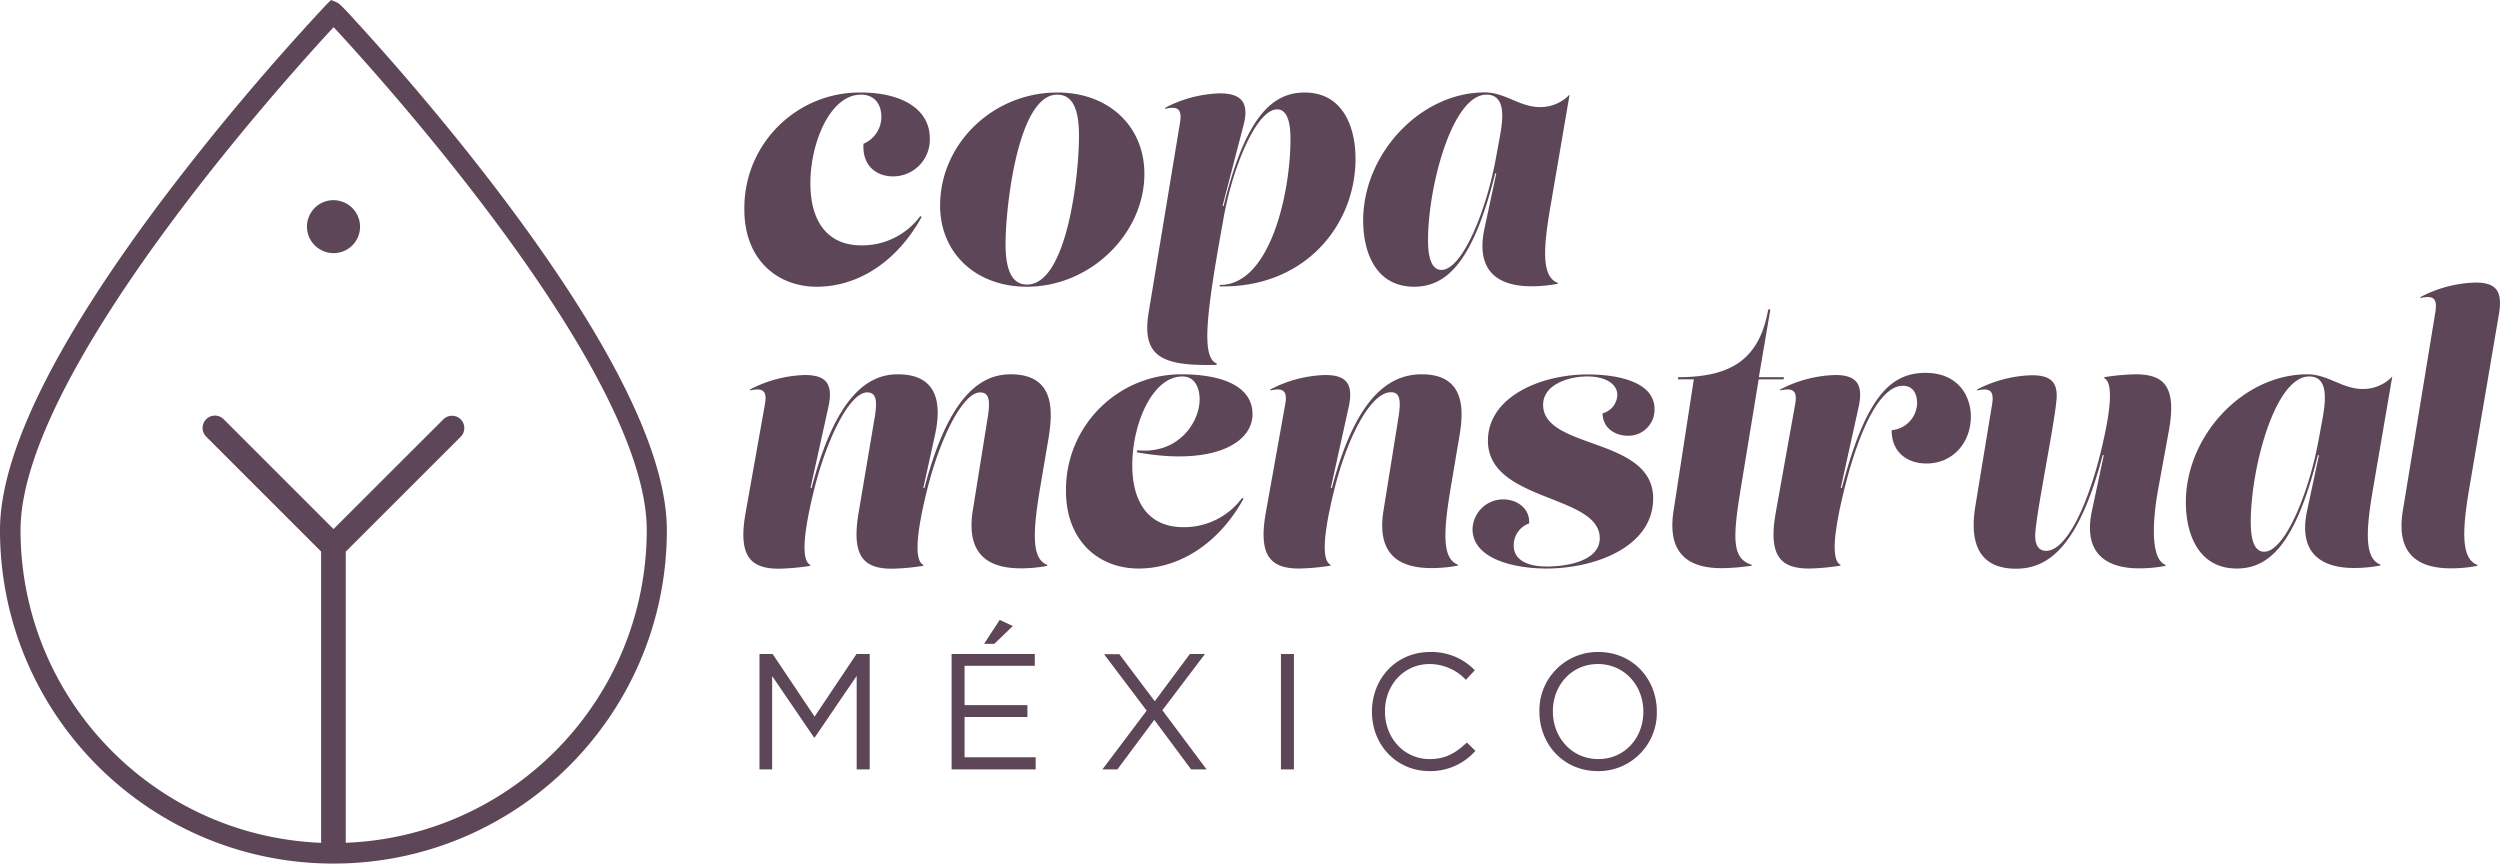
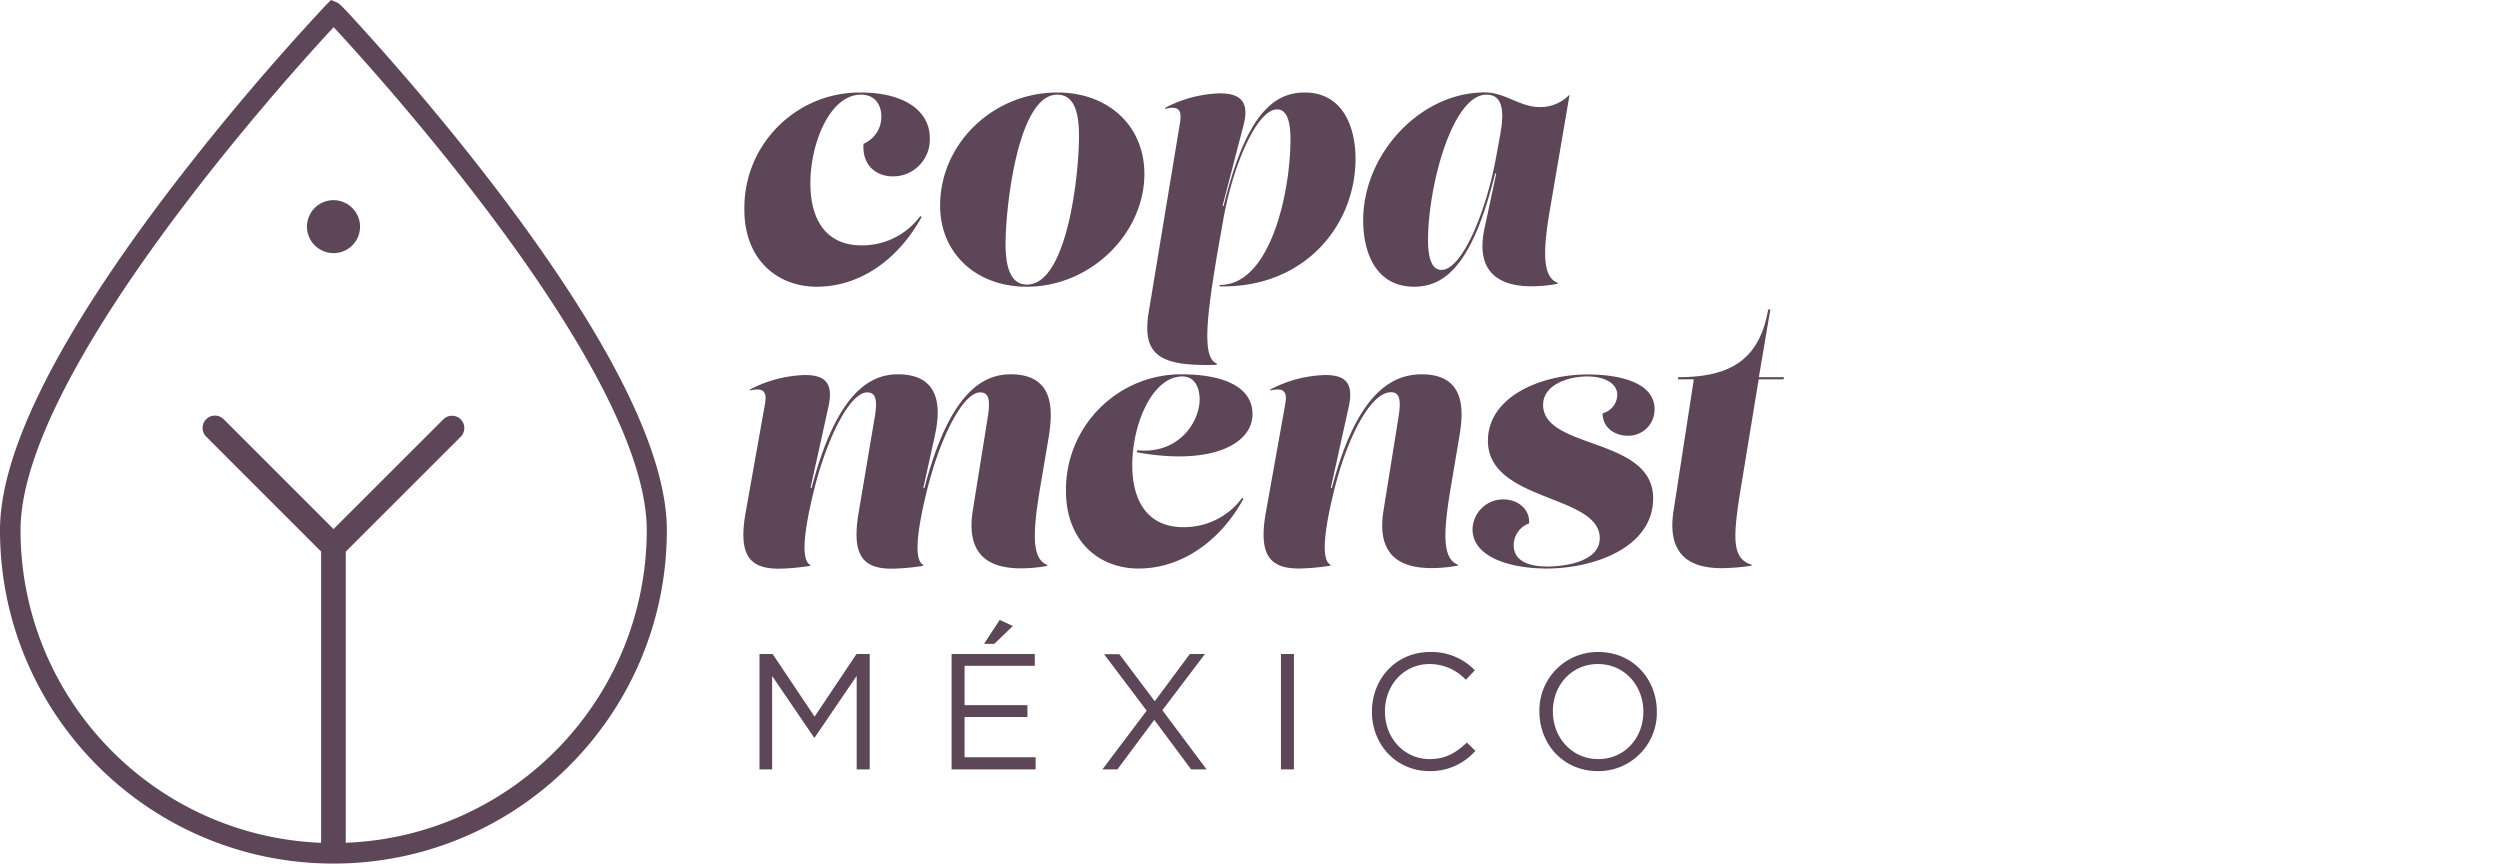
<svg xmlns="http://www.w3.org/2000/svg" viewBox="0 0 558.9 193.06" data-name="Layer 1" id="Layer_1">
  <defs>
    <style>.cls-1{fill:#5d4658;stroke-width:0}</style>
  </defs>
  <path class="cls-1" d="M87.55 13.68c-3.51-4-6.41-7.21-8.22-9.18Q76 .81 75.42.59L74 0l-1.08 1.08a552.576 552.576 0 0 0-36.34 43.19C12.31 76.49 0 101.47 0 118.53c0 41.17 33.39 74.53 74.55 74.53s74.52-33.37 74.53-74.53c0-17.06-12.31-42-36.59-74.26-9.37-12.43-18.73-23.5-24.94-30.59ZM77.3 188.41v-65.09L103 97.64c1.07-1.07 1.07-2.82 0-3.89s-2.82-1.07-3.89 0l-24.55 24.53L50 93.72a2.752 2.752 0 0 0-3.9 0 2.752 2.752 0 0 0 0 3.9l25.69 25.69v65.11c-37.52-1.5-67.17-32.33-67.2-69.88 0-35.22 59.19-100.84 70-112.47 10.76 11.61 70 77.17 70 112.46-.04 37.58-29.74 68.43-67.29 69.88Z" />
  <path class="cls-1" d="M76.8 45.2a5.915 5.915 0 0 1 3.26 7.7 5.915 5.915 0 0 1-7.7 3.26c-.03-.01-.06-.02-.08-.04-3.02-1.25-4.45-4.71-3.2-7.72s4.71-4.45 7.72-3.2Zm105.33 119.69H182l-9.38-13.76V172h-2.83v-25.79h2.94l9.38 14 9.37-14h2.95V172h-2.91v-20.9l-9.39 13.79Zm49.21-16.04h-15.7v8.79h14.05v2.65h-14.05v9h15.89V172h-18.79v-25.79h18.6v2.64ZM220 143.93l3.49-5.34 2.94 1.36-4.15 4-2.28-.02ZM266.28 172l-8.23-11.07-8.24 11.07h-3.35l9.89-13.13-9.52-12.61h3.42l7.91 10.51 7.84-10.56h3.38l-9.52 12.57 9.88 13.22h-3.46Zm22.99-25.79V172h-2.9v-25.79h2.9Zm30.34 26.18c-7.43 0-12.9-5.85-12.9-13.28s5.44-13.35 13-13.35c3.76-.1 7.39 1.38 10 4.09l-2 2.13c-2.1-2.24-5.02-3.51-8.09-3.53-5.7 0-10 4.6-10 10.59s4.3 10.66 10 10.66c3.53 0 5.84-1.36 8.31-3.71l1.91 1.87a13.364 13.364 0 0 1-10.23 4.53Zm37.63 0c-7.84 0-13.09-6.14-13.09-13.28-.17-7.21 5.54-13.18 12.75-13.35h.41c7.83 0 13.09 6.14 13.09 13.28.17 7.21-5.54 13.18-12.75 13.35h-.41Zm0-23.94c-5.89 0-10.08 4.71-10.08 10.59s4.27 10.66 10.15 10.66 10.08-4.7 10.08-10.59-4.27-10.66-10.15-10.66ZM182.61 64.1c9.3 0 18-5.69 23.44-15.62l-.32-.16a16.137 16.137 0 0 1-13.38 6.53c-7-.08-11.18-4.89-11.18-13.9s4.41-19.79 11.3-19.79c2.88 0 4.57 1.92 4.57 5.05a6.554 6.554 0 0 1-4 5.93c-.32 5.2 3.2 7.29 6.57 7.29 4.53.03 8.22-3.62 8.26-8.14v-.36c0-6.48-6.17-10.25-15.46-10.25-14.25-.11-25.89 11.35-26 25.6v.52c-.05 10.89 7.04 17.3 16.21 17.3Zm46.95 0c14.3 0 26.28-11.93 26.28-25.23 0-10.62-7.93-18.19-19.47-18.19-14.38 0-26.2 11.46-26.2 25.28 0 10.57 7.94 18.14 19.39 18.14Zm6.77-42.94c3.89 0 4.89 4.09 4.89 9.25 0 9-2.72 33.21-11.62 33.21-3.72 0-4.8-4-4.8-9.09 0-8.05 2.72-33.37 11.53-33.37ZM272 81.57v-.32c-3.52-1.36-2.28-11.34 1.4-31.69 2-12 7.5-25.11 12.1-25.11 2.33 0 3 3 3 6.65 0 12-4.53 32.72-15.83 32.6v.32c19 .4 30.37-13.66 30.37-28.52 0-7.29-2.93-14.82-11.38-14.82-7.21 0-13.22 5.41-18.11 25.36h-.24L278 28c1.4-5.29-.72-7.13-5.29-7.13-4.28.13-8.47 1.24-12.25 3.24v.21c2.64-.57 3.84-.16 3.36 3l-7 42.38c-1.7 10.11 2.95 12.19 15.18 11.87Zm44.13-17.47c7.21 0 13.18-5.4 18.14-25.35h.24l-2.64 12.33C329.71 61.18 335.59 64 342.32 64c1.99 0 3.98-.18 5.93-.56v-.2c-3.52-1.36-3.36-7.17-1.6-17.26l4.25-24.84a9.012 9.012 0 0 1-6.57 2.8c-4.65 0-7.77-3.28-12.42-3.28-14.38 0-27.16 13.74-27.16 28.6 0 7.31 2.92 14.84 11.38 14.84Zm16.18-42.94c4.25 0 3.81 5.05 3 9.37l-.88 4.81c-2.2 12-7.57 25-12.18 25-2.32 0-3-3.05-3-6.65 0-12.02 5.41-32.53 13.06-32.53ZM225.93 83.68c-6.81 0-13.9 5-19.26 25.4h-.25l2.58-11.7c1.2-5.49 1.72-13.7-8.29-13.7-6.81 0-13.9 5-19.27 25.4h-.24l4-18.11c1.17-5.37-.72-7.13-5.28-7.13a28.09 28.09 0 0 0-12.26 3.24v.21c2.64-.57 3.92-.16 3.36 3l-4.32 24.27c-1.77 9.86 1.12 12.58 7.45 12.58 2.35-.05 4.68-.27 7-.64v-.2c-2.73-1.36-.48-11.41.88-16.94 3-11.94 8.09-21.63 11.82-21.63 2 0 2.36 1.72 1.68 5.68l-3.57 21.15c-1.68 9.86 1.13 12.58 7.45 12.58 2.35-.05 4.68-.27 7-.64v-.2c-2.72-1.36-.48-11.41.89-16.94 3-11.94 8.09-21.63 11.81-21.63 2 0 2.33 1.72 1.69 5.68l-3.33 20.75c-1.6 10.18 3.93 12.9 10.74 12.9 1.99 0 3.97-.18 5.92-.56v-.2c-3.52-1.36-3.28-7.17-1.6-17.26l1.93-11.38c.85-5.57 1.54-13.98-8.53-13.98Zm28.32 16.98-.12.45c17 3.08 25.88-2 25.88-8.5s-7.21-8.89-15.7-8.93c-14.25-.11-25.89 11.35-26 25.6v.52c0 10.89 7.09 17.3 16.26 17.3s18-5.69 23.44-15.62l-.32-.16a16.137 16.137 0 0 1-13.38 6.53c-7-.08-11.18-4.89-11.18-13.9s4.41-19.79 11.22-19.79c2.68 0 3.84 2.4 3.84 5.17-.04 5.17-4.8 12.26-13.94 11.33Zm63.58-16.98c-7.21 0-14.71 5-20.07 25.4h-.24l4-18.11c1.16-5.37-.72-7.13-5.29-7.13-4.28.13-8.47 1.24-12.25 3.24v.21c2.64-.57 3.92-.16 3.36 3L283 114.52c-1.77 9.86 1.12 12.58 7.45 12.58 2.35-.05 4.68-.27 7-.64v-.2c-2.73-1.36-.48-11.41.88-16.94 3-11.94 8.21-21.63 12.62-21.63 2 0 2.32 1.72 1.68 5.68l-3.33 20.75C307.65 124.3 313.18 127 320 127c1.99 0 3.98-.18 5.93-.56v-.2c-3.53-1.36-3.29-7.17-1.6-17.26l1.92-11.38c.95-5.51 1.59-13.92-8.42-13.92Zm40.45 8.73c0 3.29 2.81 5 5.61 5 3.22.09 5.9-2.44 6-5.66v-.27c0-6.09-8.09-7.77-14.94-7.77-10.54 0-22.31 5-22.31 14.82 0 13.7 25 11.94 25 21.79 0 5.29-7.89 6.33-11.73 6.33-5.85 0-7.5-2.4-7.5-4.64a5.17 5.17 0 0 1 3.45-5c.16-3.61-3-5.37-5.77-5.37a6.855 6.855 0 0 0-6.89 6.65c0 6.49 8.89 8.81 16.55 8.81 10.57 0 23.83-4.68 23.83-15.7 0-13.78-24.6-10.82-24.6-20.91 0-4.37 5.41-6.33 9.86-6.33 4 0 6.73 1.6 6.73 4.17a4.439 4.439 0 0 1-3.29 4.08Zm34.89-7.61h5.57l.08-.48h-5.61l2.57-15.14h-.48c-2 11.38-8.58 15.14-20.11 15.14l-.08.48h3.56l-4.52 29.32c-1.61 10.18 3.92 12.9 10.73 12.9 2.25-.03 4.5-.21 6.73-.56v-.2c-4.32-1.36-4.32-5.57-2.48-16.86l4.04-24.6Z" />
-   <path class="cls-1" d="M430.47 83.36c-7.85 0-13.34 5.37-18.71 25.72h-.24l4-18.11c1.16-5.37-.73-7.13-5.29-7.13a28.09 28.09 0 0 0-12.26 3.24v.21c2.64-.57 3.93-.16 3.37 3L397 114.52c-1.76 9.86 1.12 12.58 7.45 12.58 2.35-.05 4.68-.27 7-.64v-.2c-2.72-1.36-.48-11.41.88-16.94 3.45-13.86 8.13-23.08 13.1-23.08 1.84 0 3.16 1.29 3.16 3.93a6.227 6.227 0 0 1-5.68 6c-.08 4.64 3.2 7.45 7.77 7.45 5.77 0 9.93-4.49 9.93-10.58-.05-4.55-2.85-9.68-10.14-9.68Zm46.94.32c-2.35.05-4.68.27-7 .64v.2c2.73 1.36.49 11.42-.88 17-3 11.93-7.69 21.63-12.09 21.63-1.57 0-2.49-1.16-2.45-3.49.12-4.76 4.81-27.08 4.81-31.2 0-3.41-1.84-4.57-5.57-4.57-4.27.12-8.45 1.21-12.23 3.19v.21c2.65-.57 3.85-.16 3.37 3l-3.77 22.91c-.88 5.53-.92 13.94 9.1 13.94 7.21 0 14-4.88 19.38-25.39h.24l-2.64 12.41c-2.16 10.06 3.81 12.9 10.54 12.9 1.99 0 3.97-.18 5.92-.56v-.2c-3.52-1.36-2.88-10.37-1.6-17.26l2.33-12.74c1.8-9.98-1.13-12.62-7.46-12.62Zm57.41.48a8.936 8.936 0 0 1-6.57 2.8c-4.65 0-7.77-3.28-12.42-3.28-14.38 0-27.16 13.74-27.16 28.6 0 7.29 2.93 14.82 11.38 14.82 7.21 0 13.18-5.4 18.14-25.35h.24l-2.64 12.33c-2.16 10.06 3.73 12.9 10.46 12.9 1.99 0 3.97-.18 5.92-.56v-.2c-3.52-1.36-3.36-7.17-1.6-17.26l4.25-24.8Zm-15.58 9.37-.89 4.81c-2.2 12-7.57 25-12.17 25-2.33 0-3-3-3-6.65 0-12 5.41-32.53 13.06-32.53 4.24 0 3.76 5.05 3 9.37Zm39.41-23.23c.92-5.41-.72-7.13-5.29-7.13-4.28.13-8.47 1.24-12.25 3.25v.2c2.64-.57 3.84-.16 3.36 3l-7.29 44.54c-1.68 10.18 3.93 12.9 10.74 12.9 1.99 0 3.98-.18 5.93-.56v-.2c-3.53-1.36-3.53-7.09-1.81-17.18l6.61-38.82Z" />
</svg>